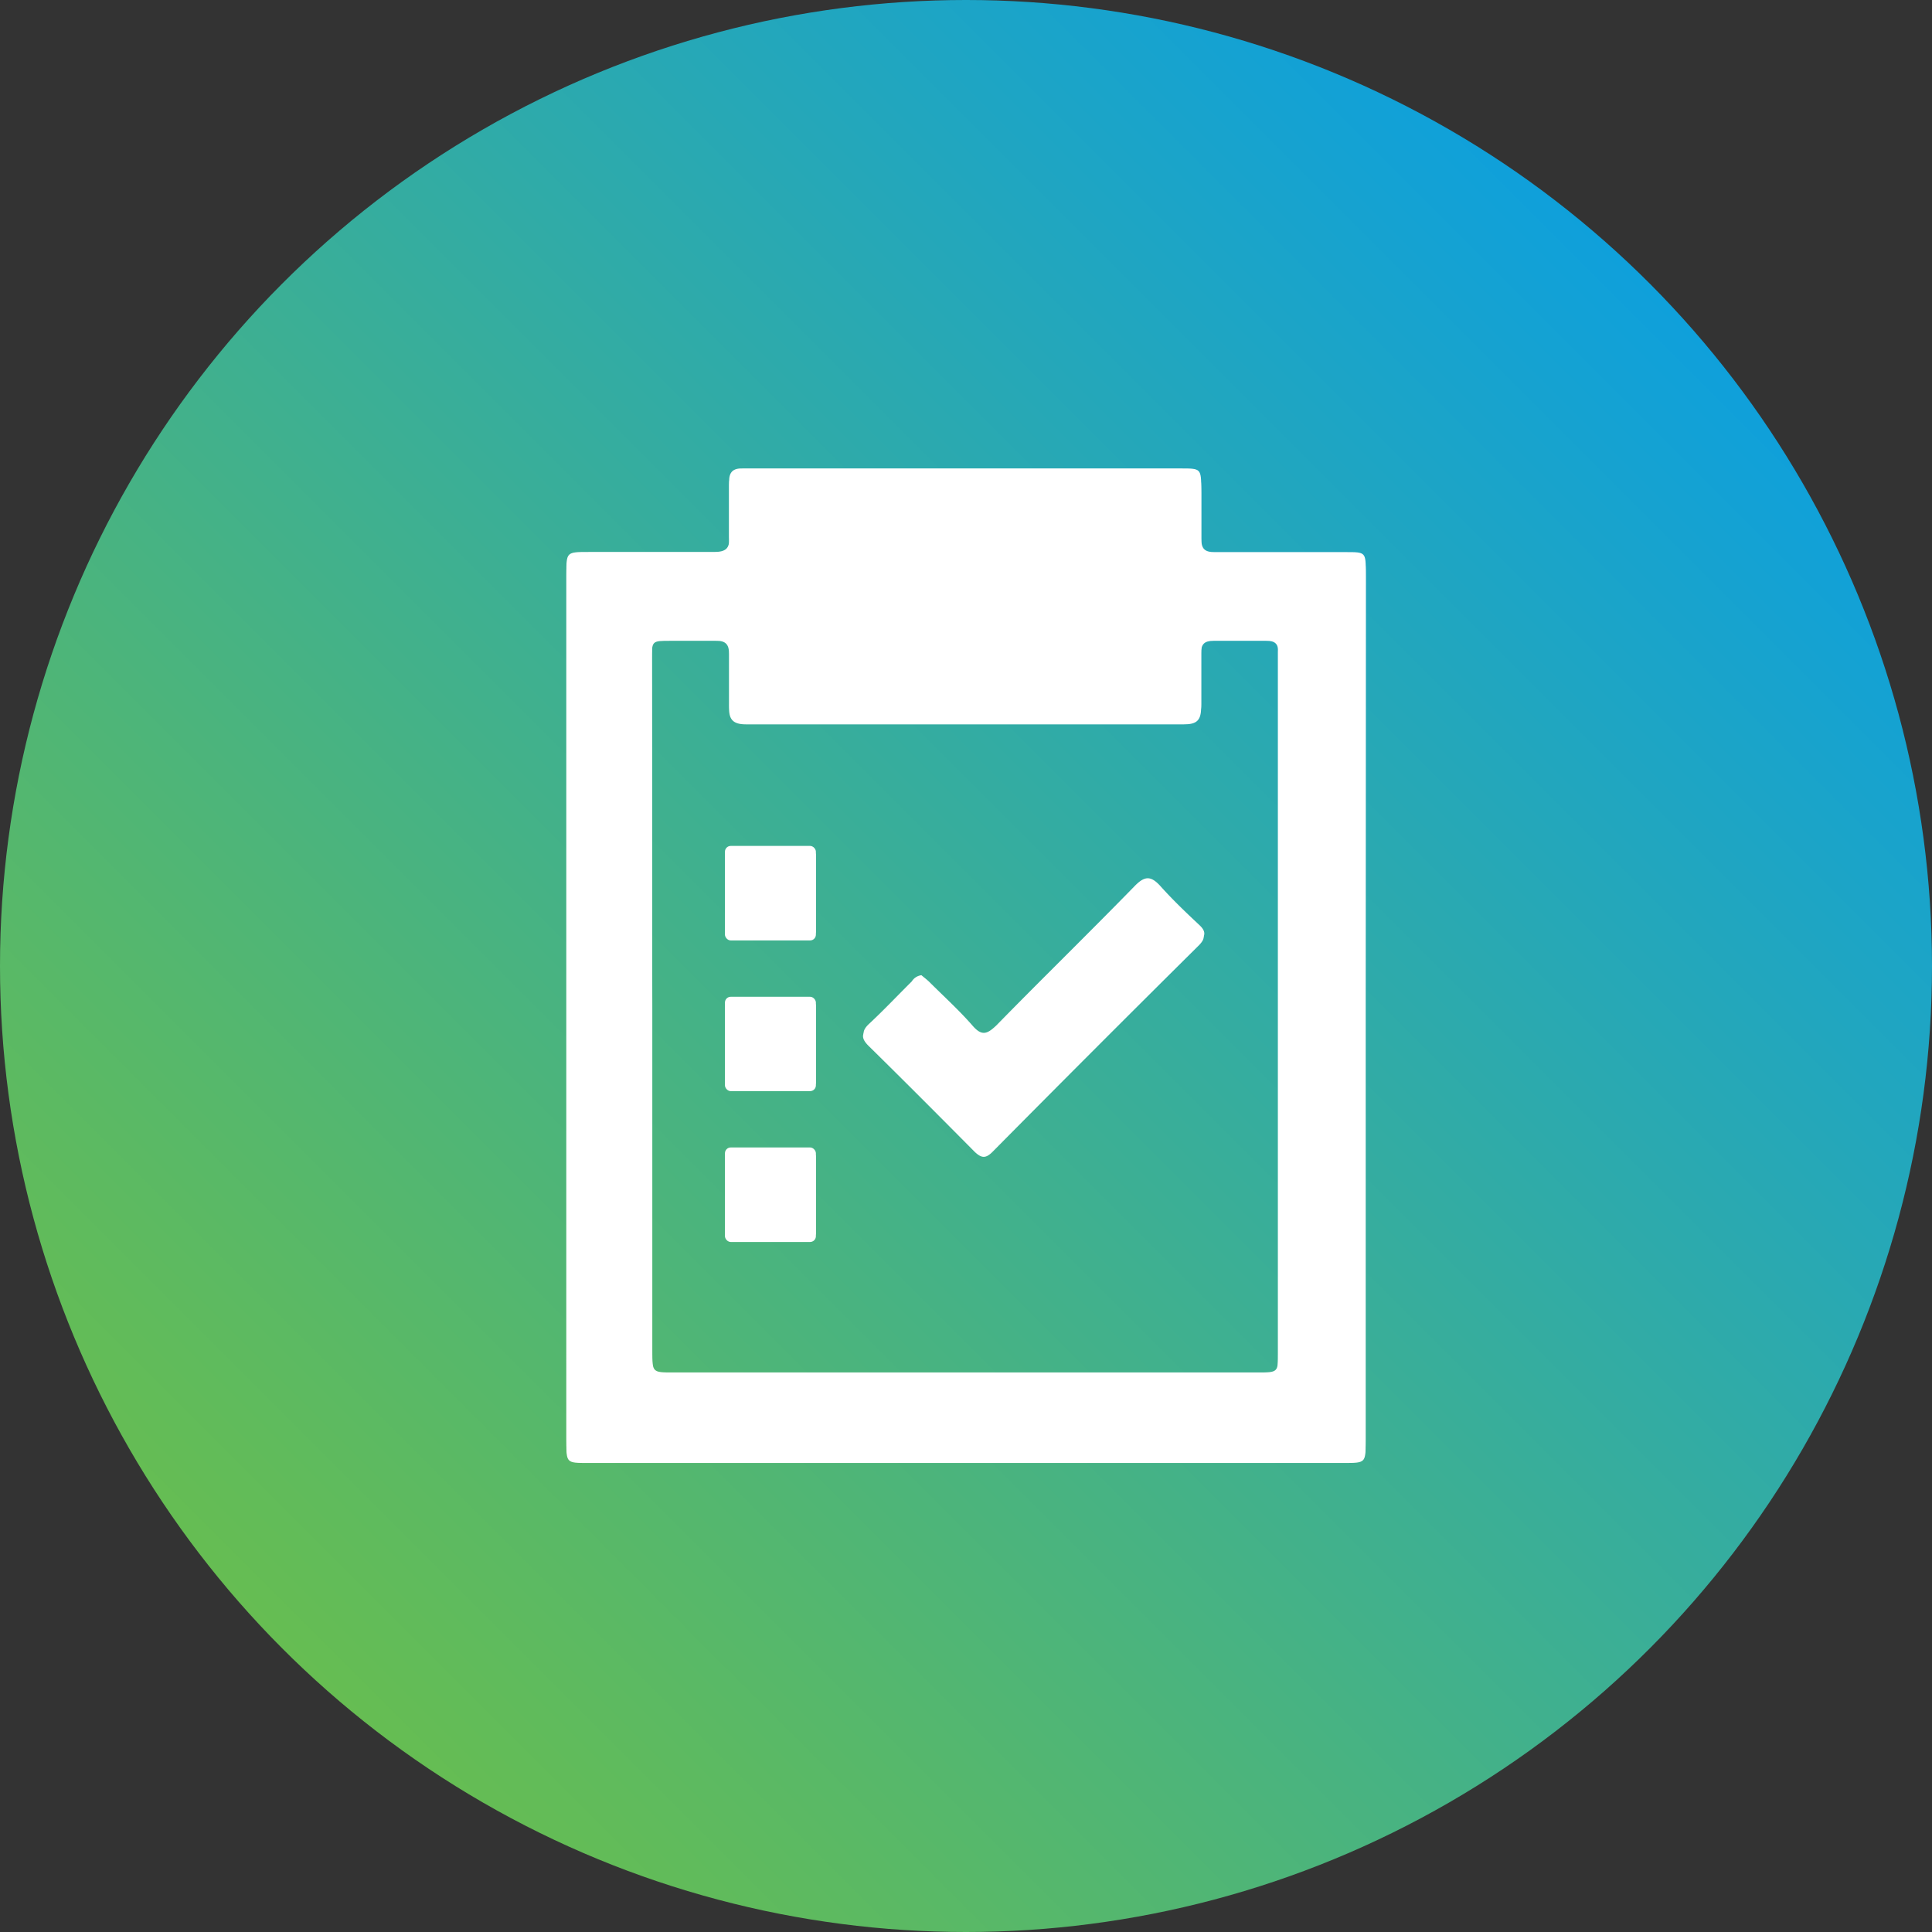
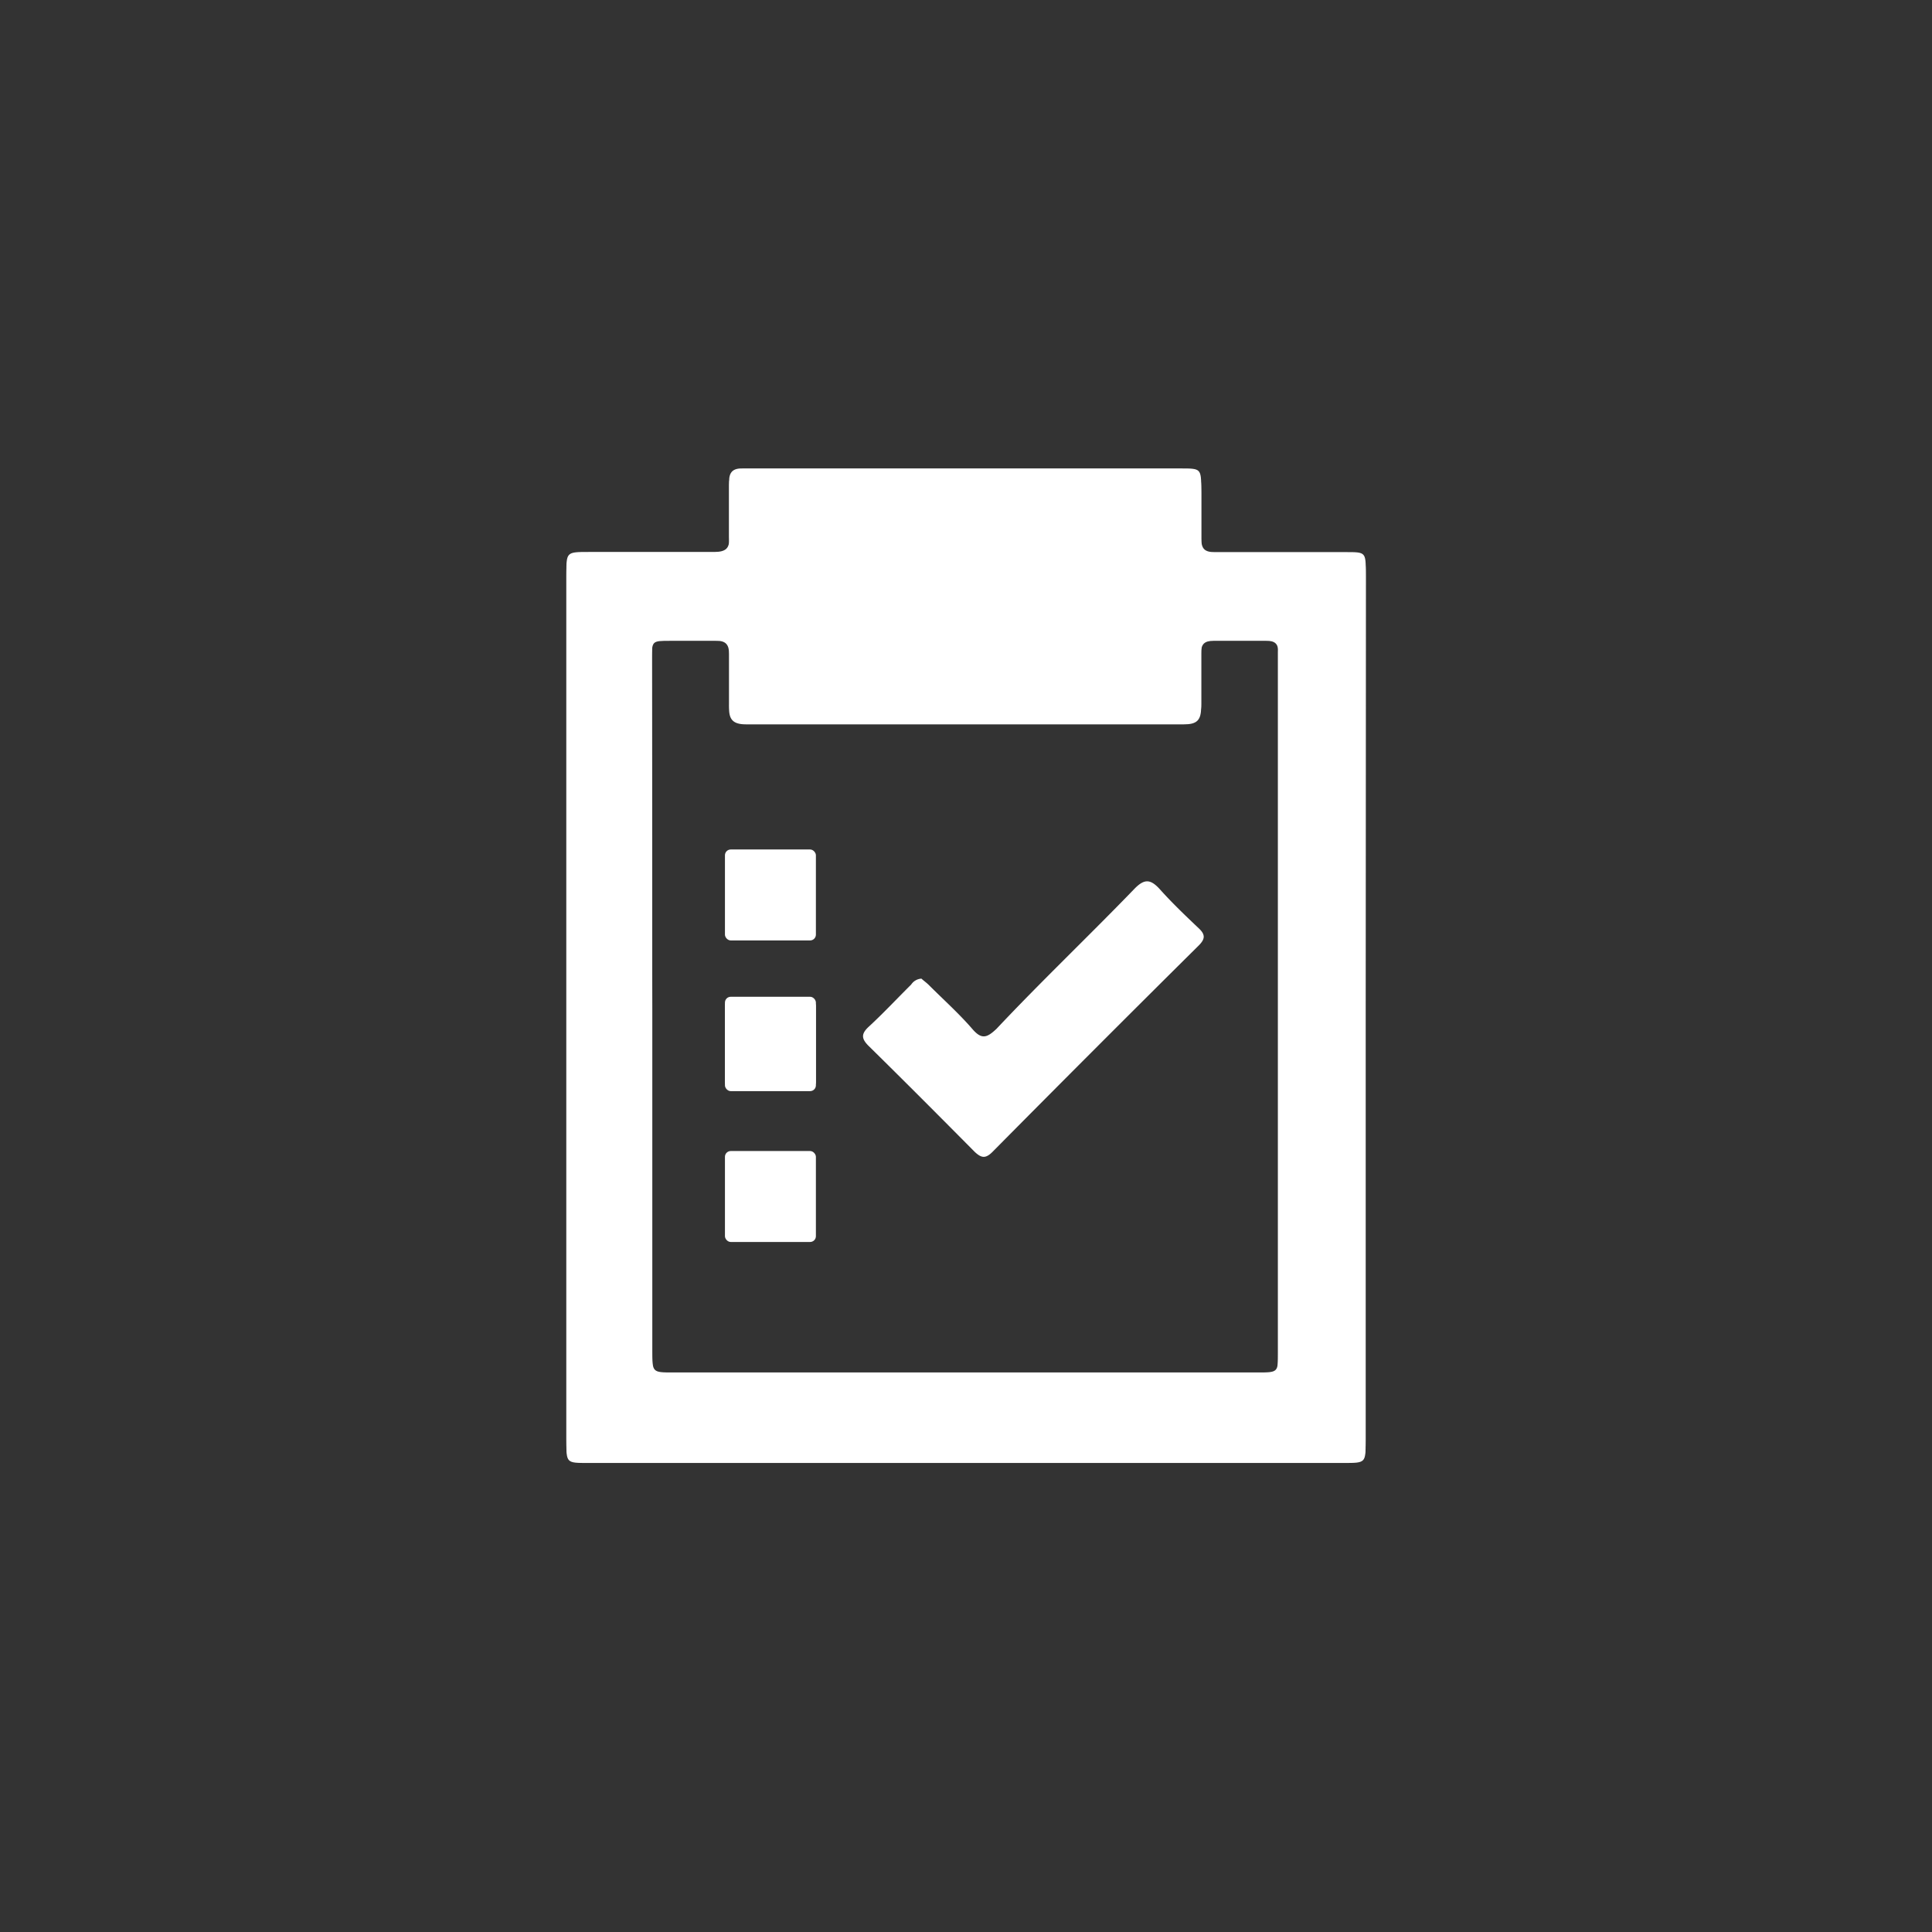
<svg xmlns="http://www.w3.org/2000/svg" viewBox="0 0 130 130">
  <rect x="0" y="0" width="130" height="130" fill="#333333" stroke="none" />
  <defs>
    <style>.cls-1{fill:url(#linear-gradient);}.cls-2{fill:#fff;}</style>
    <linearGradient id="linear-gradient" x1="19.04" y1="110.96" x2="110.96" y2="19.04" gradientUnits="userSpaceOnUse">
      <stop offset="0" stop-color="#66bd52" />
      <stop offset="1" stop-color="#0fa0db" />
    </linearGradient>
  </defs>
  <g id="Layer_2" data-name="Layer 2">
    <g id="Layer_1-2" data-name="Layer 1">
-       <circle class="cls-1" cx="65" cy="65" r="65" />
      <g id="Group_135" data-name="Group 135">
        <g id="Group_132" data-name="Group 132">
          <g id="Group_131" data-name="Group 131">
            <path id="Path_634" data-name="Path 634" class="cls-2" d="M91.89,67.71v29.1c0,1.44,0,1.44-1.47,1.44H39.55c-1.44,0-1.44,0-1.44-1.45V38.61c0-1.46,0-1.47,1.5-1.47,2.81,0,5.63,0,8.45,0,.77,0,1.06-.24,1-1,0-1.25,0-2.5,0-3.76,0-.63.28-.88.92-.86,1,0,1.94,0,2.91,0H79.44c1.38,0,1.38,0,1.39,1.42,0,1.1,0,2.19,0,3.29,0,.69.22.93.92.92,2.94,0,5.88,0,8.82,0,1.32,0,1.33,0,1.33,1.38Zm-48-.19V90.9c0,1.45,0,1.45,1.4,1.45H84.62C86,92.35,86,92.35,86,91V44.31c0-.22,0-.44,0-.66.05-.57-.22-.77-.78-.76-1.18,0-2.37,0-3.56,0-.61,0-.84.23-.83.83,0,1.22,0,2.44,0,3.66,0,.88-.32,1.12-1.16,1.12q-14.73,0-29.47,0c-.88,0-1.16-.34-1.13-1.16,0-1.19,0-2.38,0-3.57,0-.63-.23-.9-.89-.88-1,0-2.06,0-3.09,0-1.22,0-1.22,0-1.22,1.26Z" />
-             <path id="Path_635" data-name="Path 635" class="cls-2" d="M62,65.62c.14.12.34.27.51.43,1,1,2,1.9,2.91,2.94.64.75,1,.6,1.63,0,3.08-3.15,6.24-6.23,9.32-9.39.66-.67,1.07-.67,1.69,0,.83.93,1.74,1.8,2.66,2.66.44.42.4.72,0,1.13q-7,6.93-13.9,13.91c-.47.47-.75.41-1.19,0q-3.55-3.6-7.15-7.15c-.48-.47-.5-.79,0-1.26,1-.93,1.91-1.9,2.87-2.85A.89.89,0,0,1,62,65.62Z" />
          </g>
        </g>
-         <rect id="Rectangle_146" data-name="Rectangle 146" class="cls-2" x="48.78" y="56.92" width="6.12" height="6.12" rx="0.39" />
        <rect id="Rectangle_147" data-name="Rectangle 147" class="cls-2" x="48.78" y="67.07" width="6.12" height="6.12" rx="0.39" />
-         <rect id="Rectangle_148" data-name="Rectangle 148" class="cls-2" x="48.78" y="77.21" width="6.12" height="6.12" rx="0.39" />
        <g id="Group_134" data-name="Group 134">
          <g id="Group_133" data-name="Group 133">
            <path id="Path_636" data-name="Path 636" class="cls-2" d="M91.89,68V97c0,1.44,0,1.44-1.47,1.44H39.55c-1.44,0-1.44,0-1.44-1.45V38.84c0-1.46,0-1.46,1.5-1.46,2.81,0,5.63,0,8.45,0,.77,0,1.06-.24,1-1,0-1.25,0-2.5,0-3.75,0-.63.28-.89.92-.87,1,0,1.94,0,2.91,0H79.44c1.38,0,1.38,0,1.39,1.42,0,1.09,0,2.19,0,3.28,0,.69.23.93.92.93,2.94,0,5.88,0,8.83,0,1.31,0,1.32,0,1.32,1.38Zm-48-.19V91.13c0,1.45,0,1.45,1.4,1.45H84.62c1.37,0,1.37,0,1.37-1.39V44.55c0-.22,0-.44,0-.66.05-.57-.22-.78-.78-.77-1.18,0-2.37,0-3.56,0-.61,0-.84.23-.83.83,0,1.22,0,2.44,0,3.66,0,.89-.32,1.13-1.16,1.13q-14.73,0-29.47,0c-.88,0-1.16-.34-1.13-1.17,0-1.18,0-2.37,0-3.56,0-.64-.23-.91-.89-.89-1,0-2.06,0-3.09,0-1.22,0-1.22,0-1.22,1.26Z" />
            <path id="Path_637" data-name="Path 637" class="cls-2" d="M62,65.85c.14.13.34.27.51.44,1,1,2,1.89,2.91,2.94.64.75,1,.59,1.63,0C70.09,66,73.25,63,76.33,59.81c.66-.68,1.07-.67,1.69,0,.83.93,1.74,1.8,2.66,2.67.44.42.4.71,0,1.12q-7,6.94-13.9,13.91c-.47.47-.75.41-1.19,0-2.37-2.39-4.75-4.78-7.15-7.14-.48-.48-.5-.8,0-1.27,1-.92,1.91-1.9,2.87-2.85A.89.89,0,0,1,62,65.85Z" />
          </g>
        </g>
        <rect id="Rectangle_149" data-name="Rectangle 149" class="cls-2" x="48.78" y="57.16" width="6.12" height="6.12" rx="0.39" />
        <rect id="Rectangle_150" data-name="Rectangle 150" class="cls-2" x="48.78" y="67.3" width="6.12" height="6.12" rx="0.39" />
        <rect id="Rectangle_151" data-name="Rectangle 151" class="cls-2" x="48.78" y="77.45" width="6.12" height="6.12" rx="0.39" />
      </g>
    </g>
  </g>
</svg>